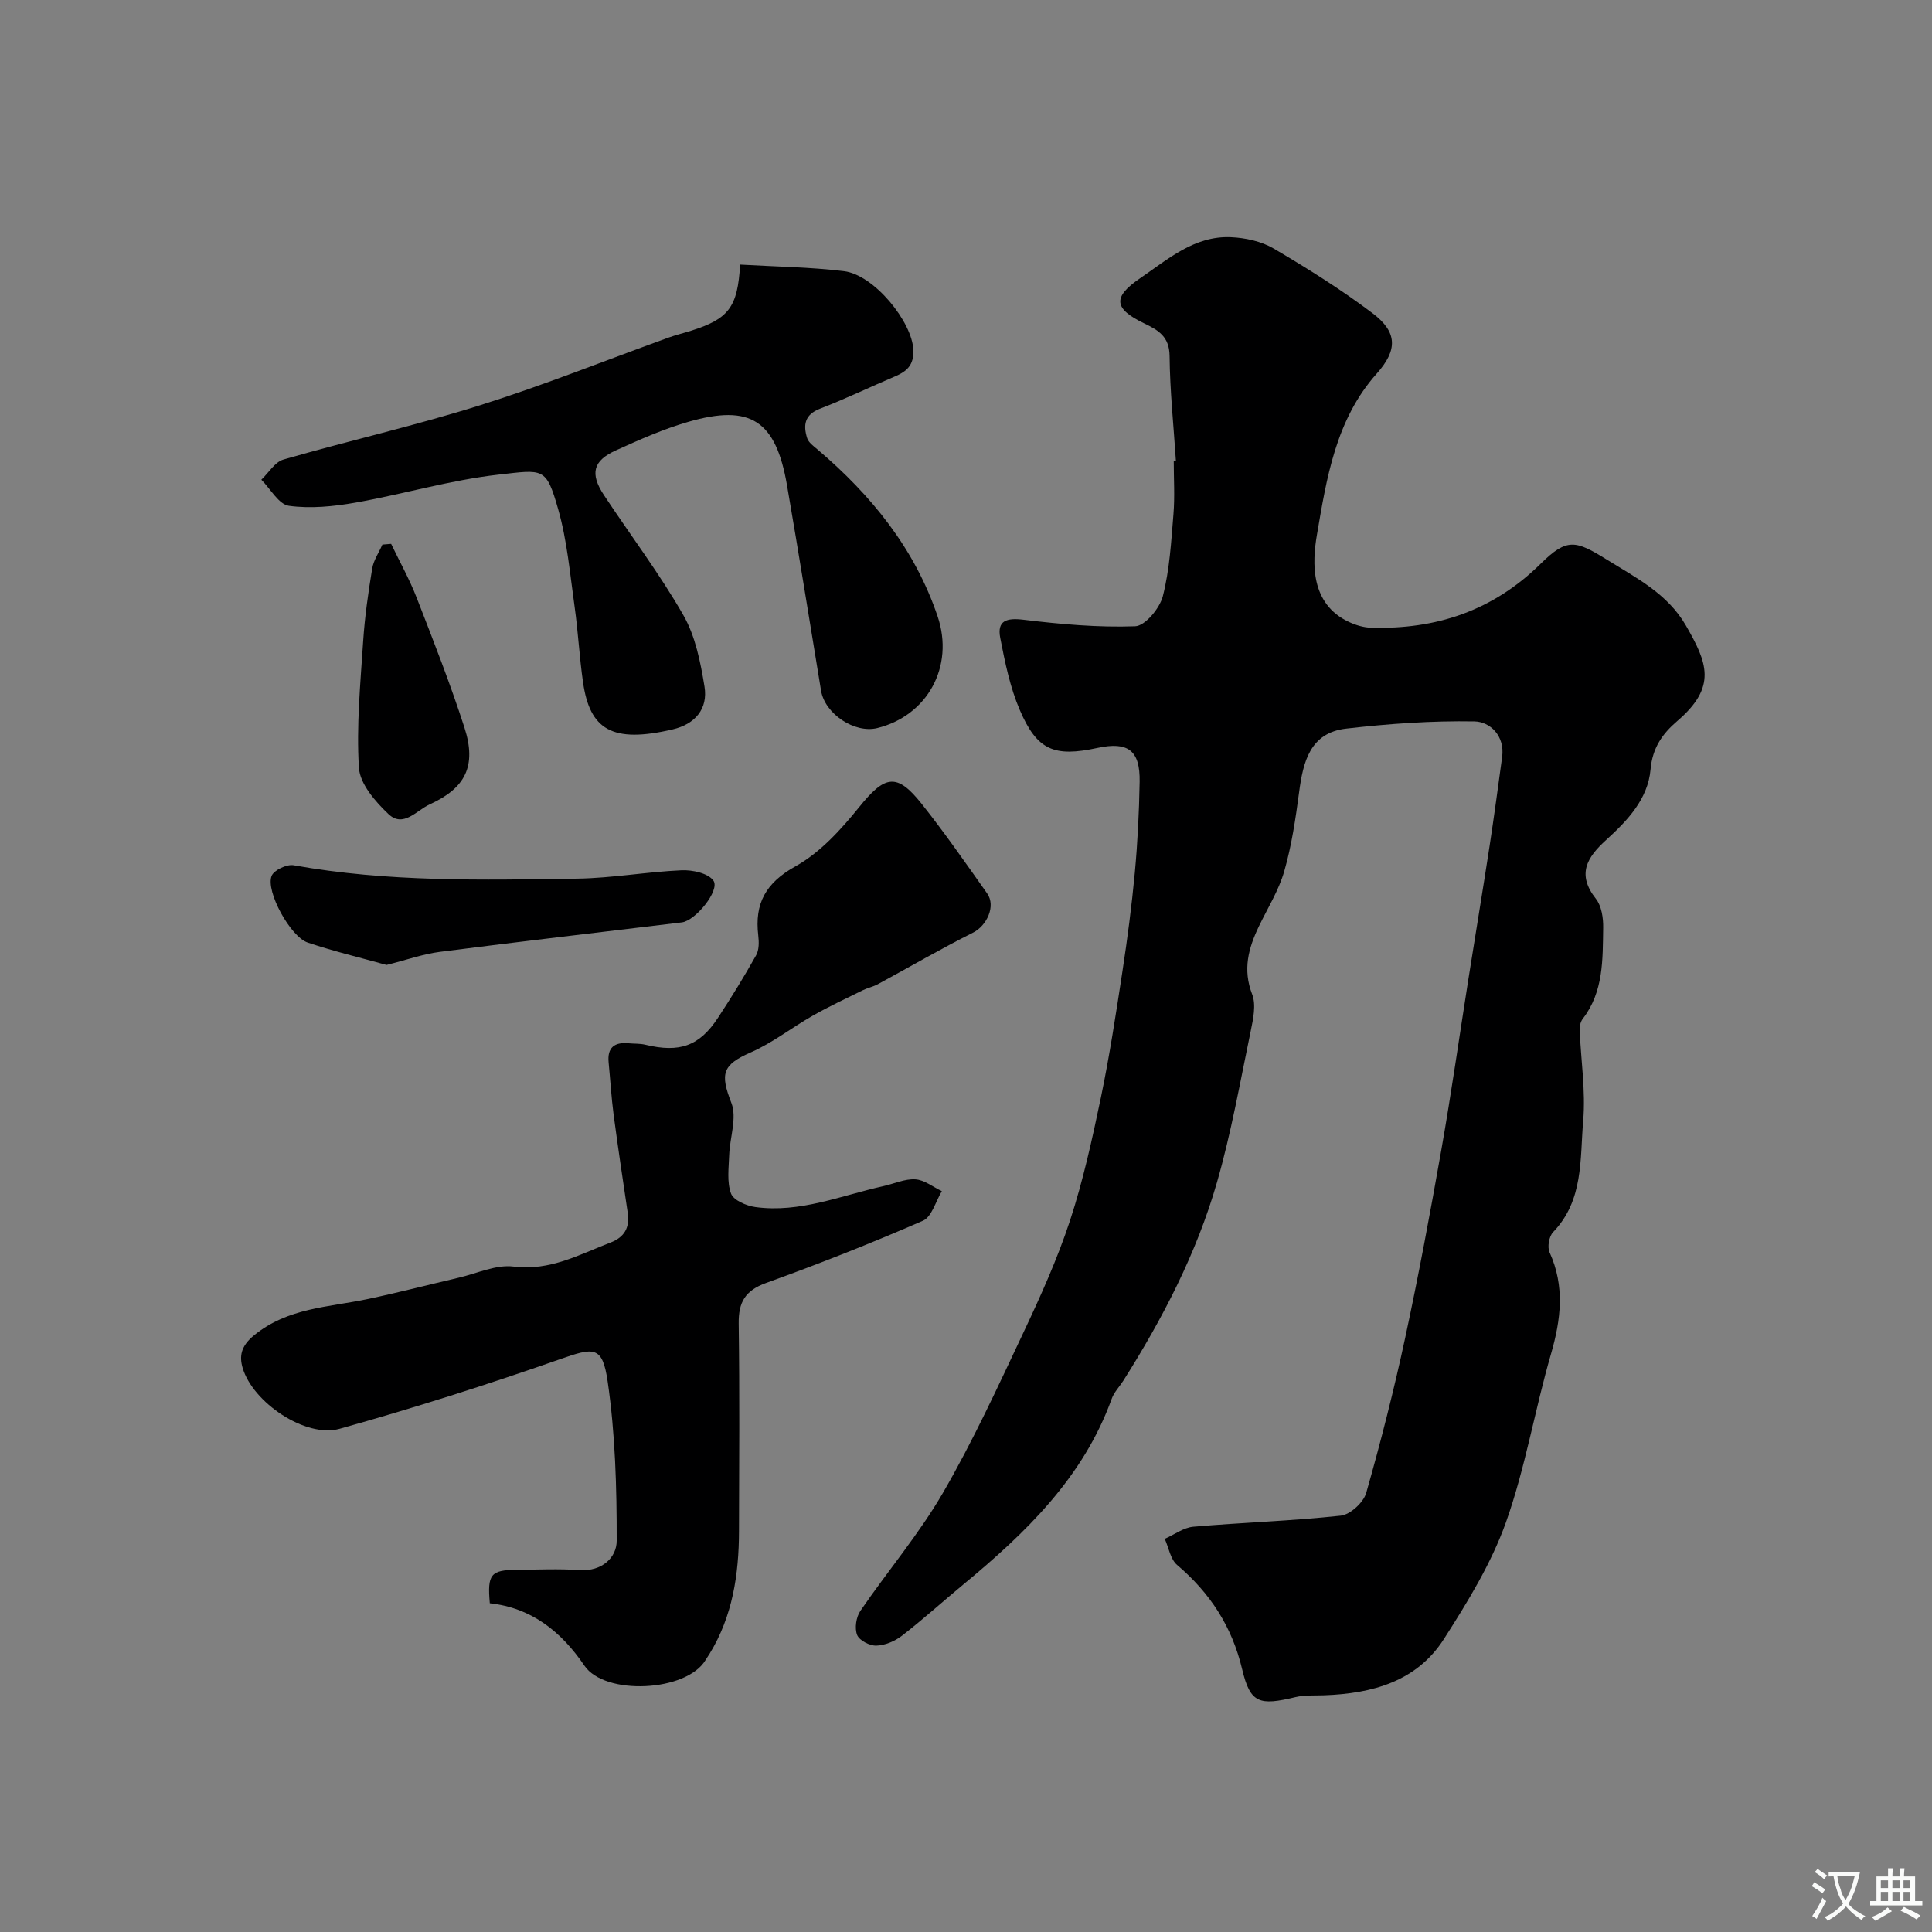
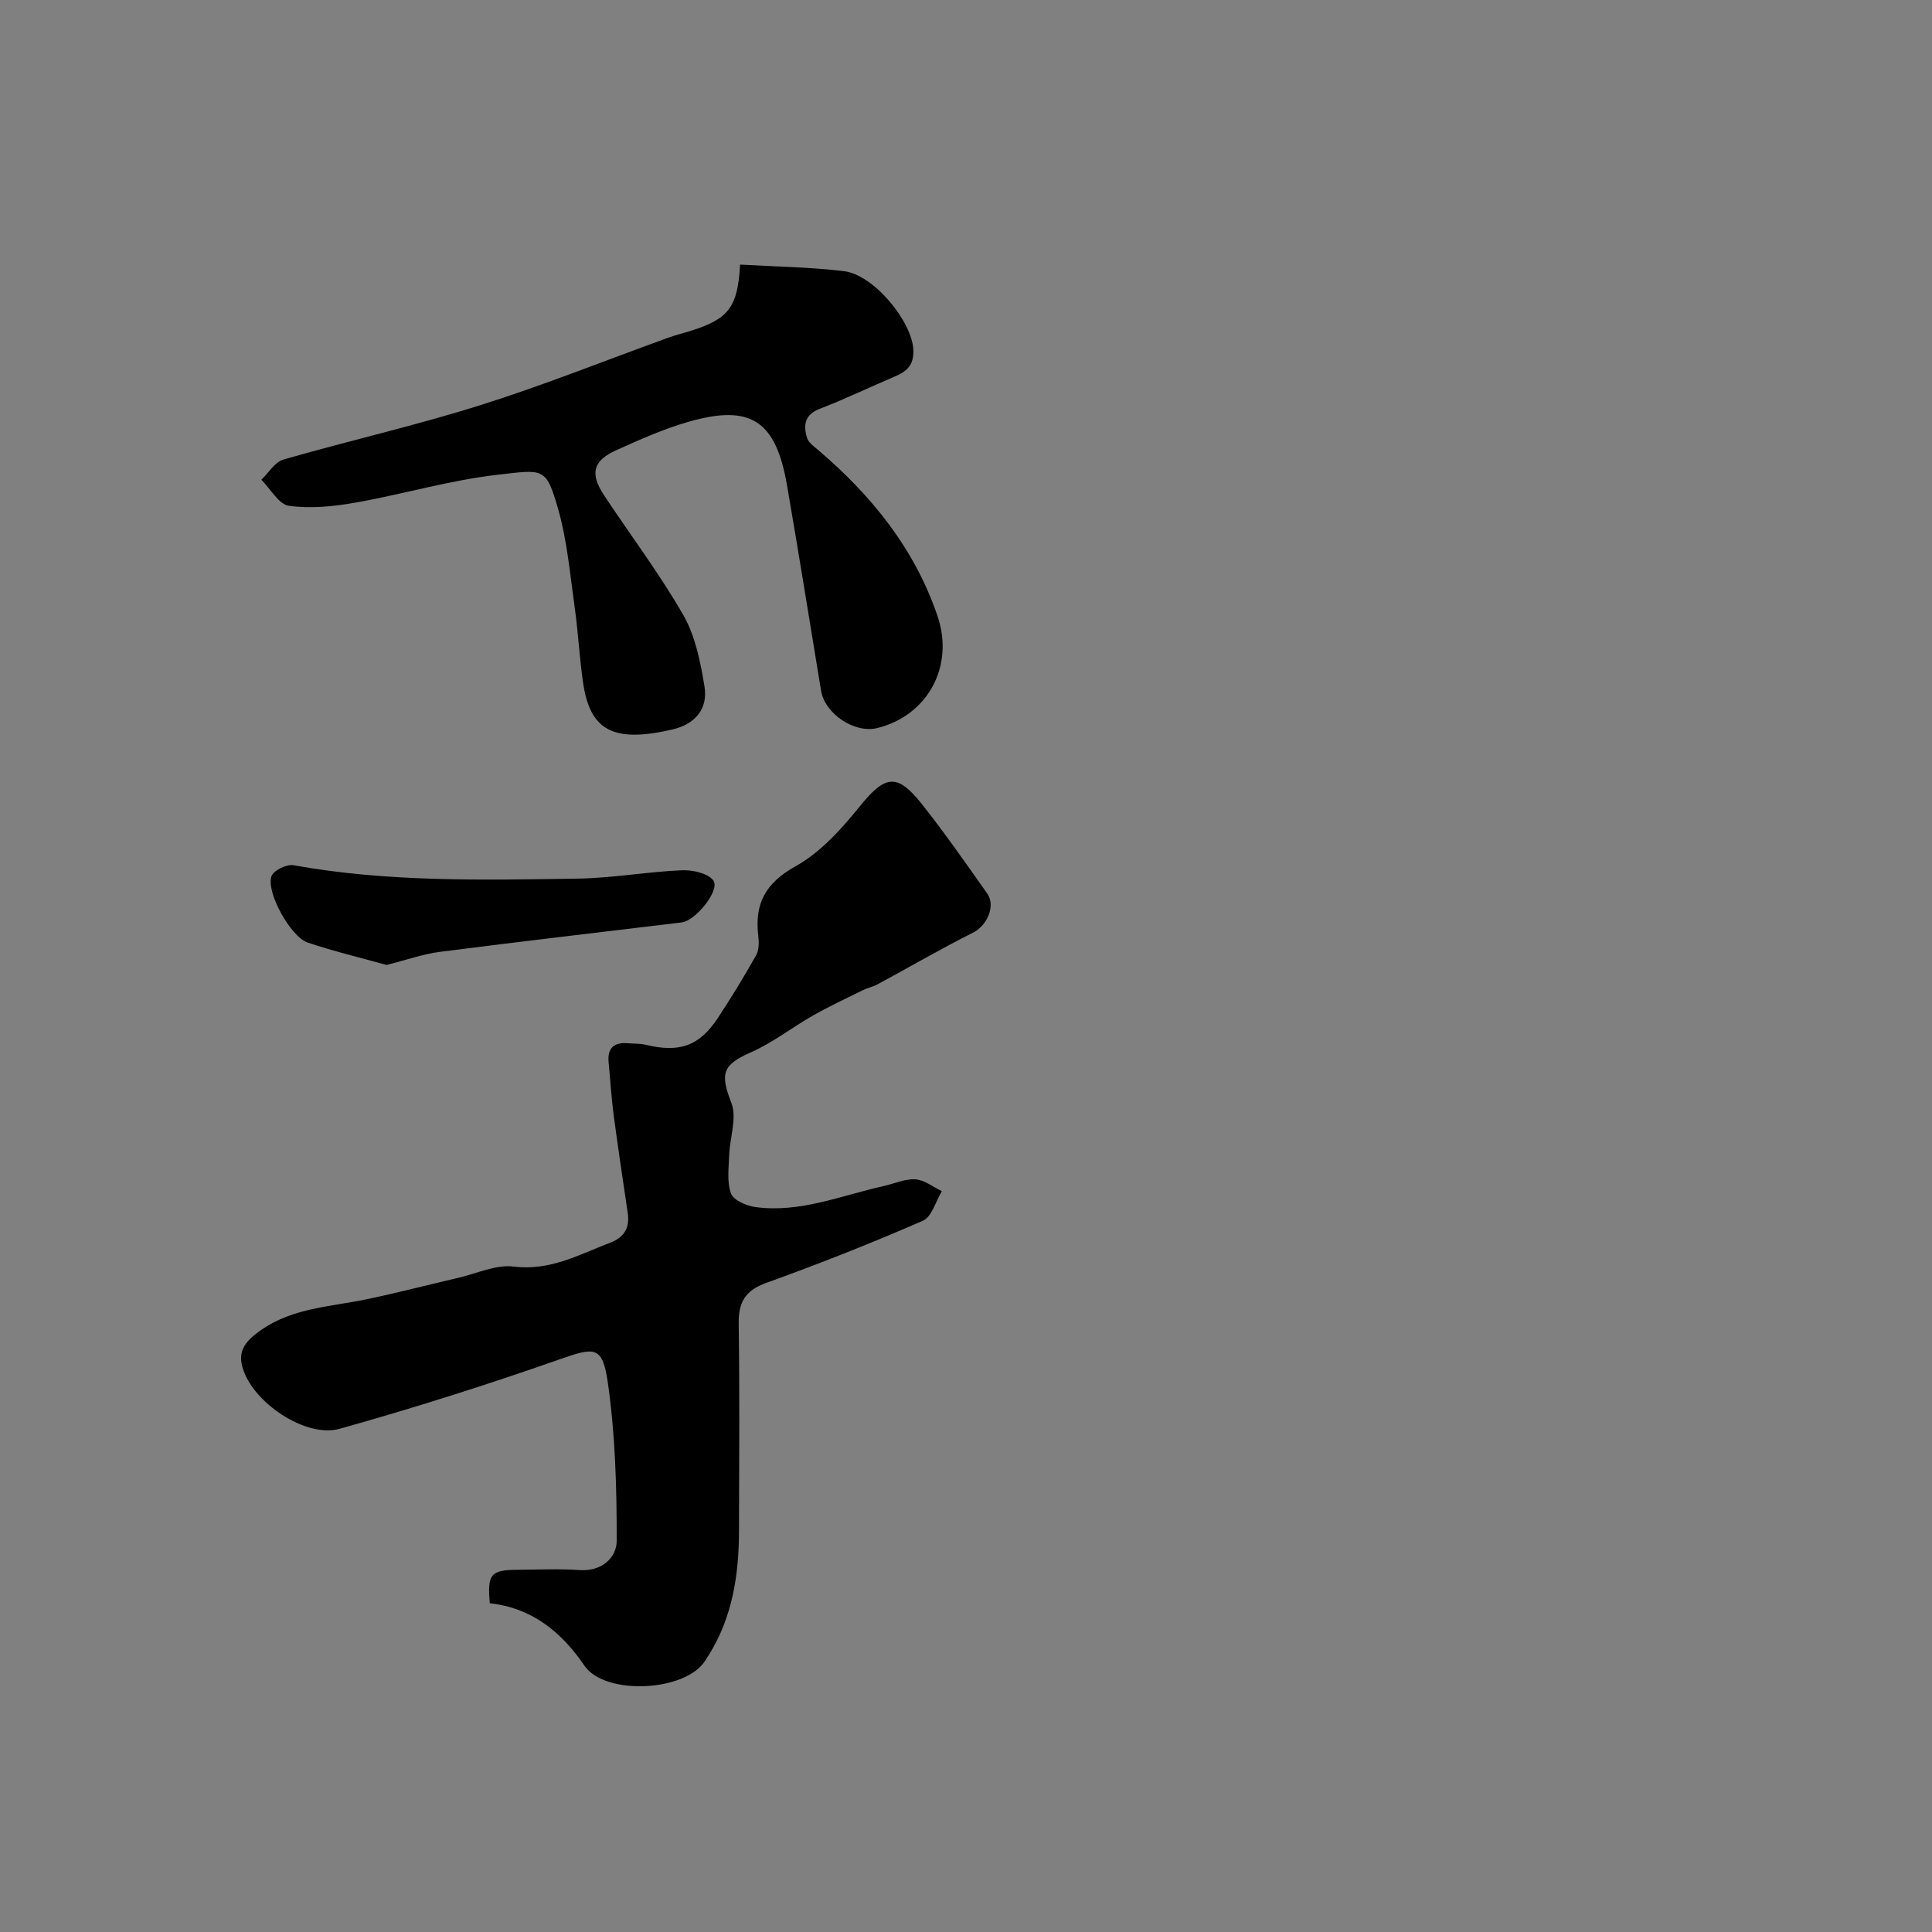
<svg xmlns="http://www.w3.org/2000/svg" enable-background="new 0 0 400 400" viewBox="0 0 400 400">
  <rect x="0" y="0" width="400" height="400" fill="#808080" stroke="none" />
  <g fill="#000001">
-     <path d="m243.46 95.44c-.47-7.25-1.24-14.49-1.31-21.74-.04-4.03-2.33-5.34-5.28-6.76-6.26-3.02-6.57-5.41-.84-9.32 5.74-3.92 11.25-8.84 18.82-8.51 3 .13 6.31.85 8.86 2.35 7.02 4.13 13.96 8.48 20.45 13.38 5.16 3.9 5.27 7.59.87 12.52-8.51 9.53-10.39 21.78-12.38 33.39-.97 5.67-1.42 14.27 6.64 18.02 1.41.66 3.04 1.15 4.58 1.19 13.49.38 25.24-3.51 35.11-13.25 5.47-5.39 7.23-4.86 13.74-.82 6.1 3.79 12.53 7.03 16.33 13.62 4.41 7.68 6.51 12.66-1.79 19.77-3.06 2.62-5.14 5.54-5.53 10.01-.54 6.16-4.81 10.63-9.21 14.63-3.96 3.6-6.11 7.09-2.11 12.16 1.18 1.5 1.55 4 1.51 6.03-.11 6.53.11 13.2-4.23 18.82-.45.59-.67 1.52-.64 2.28.25 6.29 1.26 12.63.73 18.85-.68 7.93.11 16.47-6.23 23.04-.84.87-1.23 3.09-.73 4.18 3.2 7.06 2.36 13.91.28 21.1-3.35 11.54-5.3 23.54-9.32 34.82-3.03 8.5-7.92 16.46-12.82 24.12-5.64 8.83-14.86 11.31-24.8 11.67-1.98.07-4.04-.07-5.94.38-7.48 1.79-9.36 1.32-11.04-5.75-2.11-8.88-6.64-15.8-13.48-21.62-1.38-1.18-1.72-3.57-2.55-5.4 1.97-.87 3.9-2.34 5.93-2.51 10.16-.88 20.38-1.19 30.51-2.29 1.96-.21 4.71-2.73 5.27-4.71 3.03-10.61 5.75-21.33 8.07-32.12 2.77-12.9 5.19-25.89 7.48-38.89 2.07-11.74 3.74-23.55 5.6-35.33 1.45-9.19 2.98-18.38 4.39-27.58.94-6.14 1.76-12.29 2.6-18.44.6-4.39-2.5-7.31-5.73-7.37-8.84-.16-17.75.48-26.55 1.49-7.5.86-8.93 6.89-9.76 13.22-.73 5.47-1.54 11-3.06 16.28-1.14 3.99-3.44 7.65-5.26 11.44-2.17 4.52-3.38 8.95-1.39 14.08.84 2.17.21 5.1-.3 7.58-2.18 10.5-4.04 21.1-7 31.38-4.22 14.66-11.23 28.15-19.38 41.03-.79 1.24-1.9 2.36-2.39 3.71-5.89 16.34-17.83 27.81-30.77 38.51-4.24 3.51-8.32 7.21-12.67 10.58-1.46 1.13-3.49 1.99-5.3 2.05-1.36.05-3.53-1.07-3.98-2.21-.55-1.39-.21-3.7.67-4.98 5.62-8.22 12.13-15.88 17.1-24.45 6.2-10.69 11.38-21.98 16.66-33.18 3.57-7.57 7.04-15.27 9.65-23.2 2.72-8.3 4.6-16.9 6.39-25.47 1.79-8.62 3.12-17.35 4.45-26.06 1.04-6.8 1.93-13.63 2.57-20.47.58-6.24.89-12.53 1-18.8.12-6.53-2.39-8.41-8.73-7.04-8.95 1.93-12.49.52-16.08-7.84-2.02-4.7-3.07-9.87-4.05-14.93-.7-3.62 1.32-4.19 4.82-3.77 7.66.92 15.42 1.63 23.11 1.35 2.06-.07 5.09-3.72 5.73-6.22 1.41-5.49 1.73-11.29 2.2-16.99.3-3.64.06-7.33.06-10.99.14 0 .29-.01.45-.02z" />
    <path d="m101.41 331.94c-.54-6.02.19-6.89 5.62-6.93 4.33-.03 8.68-.24 12.99.06 4.61.31 7.65-2.6 7.66-6.05.02-11.01-.29-22.12-1.87-32.99-1.09-7.5-2.84-7.08-9.98-4.58-15.02 5.26-30.21 10.09-45.53 14.37-7.01 1.96-17.98-5.45-20.07-12.63-.69-2.36-.39-4.47 2.35-6.71 6.99-5.73 15.36-5.81 23.42-7.5 6.35-1.33 12.63-2.97 18.95-4.44 3.8-.88 7.74-2.77 11.39-2.31 7.53.94 13.57-2.48 20.03-4.96 2.94-1.13 4.05-3.13 3.59-6.19-1.01-6.77-2.02-13.54-2.92-20.32-.47-3.58-.68-7.19-1.03-10.79-.31-3.11 1.23-4.25 4.15-3.97 1.15.11 2.34.03 3.45.3 7.08 1.71 11.18.3 15.05-5.59 2.77-4.22 5.42-8.53 7.89-12.94.62-1.11.6-2.74.44-4.08-.79-6.65 1.53-10.9 7.74-14.35 5.08-2.83 9.38-7.57 13.12-12.2 5.34-6.62 7.79-7.23 12.95-.74 4.77 6 9.15 12.31 13.58 18.58 1.86 2.63-.1 6.69-2.9 8.1-6.7 3.36-13.18 7.14-19.78 10.71-.97.52-2.09.74-3.08 1.23-3.46 1.71-6.96 3.34-10.31 5.24-4.34 2.46-8.34 5.64-12.88 7.63-5.9 2.59-6.36 4.4-4 10.48 1.19 3.06-.33 7.14-.46 10.77-.09 2.68-.5 5.58.38 7.97.52 1.4 3.2 2.55 5.05 2.8 9.22 1.26 17.72-2.39 26.48-4.33 2.22-.49 4.47-1.55 6.64-1.41 1.87.12 3.66 1.58 5.48 2.45-1.28 2.1-2.08 5.32-3.92 6.12-10.67 4.65-21.51 8.93-32.46 12.88-4.35 1.57-5.74 4-5.68 8.41.2 14.32.1 28.65.06 42.97-.02 8.95-1.32 17.62-6.11 25.43-.26.43-.56.83-.81 1.26-3.93 6.59-20.84 7.42-25.08 1.17-4.8-7.06-10.97-11.99-19.59-12.92z" />
    <path d="m153.23 54.78c7.4.43 14.49.51 21.49 1.36 6.28.75 14.17 10.55 14.38 16.33.12 3.16-1.37 4.43-3.84 5.48-5.18 2.2-10.25 4.65-15.49 6.67-3.23 1.24-3.49 3.43-2.66 6.09.29.92 1.34 1.66 2.15 2.35 11.14 9.46 20.12 20.52 24.86 34.54 3.52 10.4-2.13 20.59-12.5 23.14-4.69 1.15-10.84-2.95-11.63-7.75-2.33-14.16-4.6-28.34-7.04-42.48-2.32-13.47-7.54-16.9-20.48-13.16-5.13 1.48-10.08 3.69-14.96 5.9-4.74 2.14-5.4 4.81-2.48 9.24 5.48 8.3 11.52 16.26 16.45 24.87 2.5 4.36 3.55 9.73 4.38 14.79.75 4.61-1.95 7.78-6.58 8.86-12.59 2.95-17.16.03-18.57-9.75-.75-5.18-1.01-10.43-1.74-15.62-.96-6.78-1.54-13.69-3.41-20.23-2.5-8.76-3.04-8.19-12.36-7.14-9.97 1.12-19.73 4.05-29.65 5.8-4.5.79-9.26 1.27-13.73.65-2.11-.29-3.82-3.51-5.71-5.4 1.52-1.44 2.8-3.67 4.59-4.18 13.54-3.9 27.31-7.02 40.74-11.25 13.15-4.14 25.98-9.3 38.96-13.99 1.52-.55 3.11-.93 4.66-1.42 7.78-2.45 9.68-4.85 10.17-13.7z" />
    <path d="m80.03 199.78c-5.25-1.46-10.87-2.8-16.32-4.63-3.58-1.2-8.73-10.6-7.48-13.79.47-1.2 3.15-2.47 4.55-2.22 19.48 3.51 39.14 3.07 58.78 2.77 7.19-.11 14.36-1.41 21.56-1.73 2.24-.1 5.51.61 6.59 2.15 1.4 2-3.71 8.29-6.53 8.64-16.7 2.03-33.41 3.95-50.1 6.1-3.5.45-6.9 1.67-11.05 2.71z" />
-     <path d="m80.98 112.6c1.77 3.7 3.79 7.3 5.27 11.11 3.47 8.91 6.97 17.83 9.91 26.93 2.57 7.98.18 12.54-7.18 15.89-2.78 1.27-5.48 4.93-8.57 2-2.72-2.58-5.89-6.23-6.1-9.58-.54-8.69.31-17.47.88-26.2.33-5.04 1.05-10.06 1.87-15.04.28-1.72 1.39-3.31 2.11-4.96.61-.06 1.21-.1 1.81-.15z" />
  </g>
-   <path d="m377.9 391.2c-.2.3-.4.5-.6.8-.7-.6-1.4-1-2.2-1.5.2-.3.4-.5.5-.8.6.4 1.4.8 2.3 1.5zm-1.8 6.1c-.2-.2-.5-.4-.9-.6.4-.6.8-1.2 1.2-1.9s.7-1.3.9-1.9c.3.3.5.5.8.7-.7 1.3-1.4 2.6-2 3.7zm2.2-9c-.3.3-.5.5-.6.8-.6-.6-1.3-1.1-2-1.5.3-.3.5-.5.6-.7.6.5 1.3.9 2 1.4zm.3.2v-.9h2 4.5c-.3 1.3-.6 2.5-1 3.6s-.9 2.1-1.4 3c.4.5 1 1 1.6 1.4s1.2.8 1.9 1.1c-.3.2-.5.4-.8.8-.4-.3-1-.7-1.6-1.2s-1.2-1.1-1.6-1.6c-.5.6-1.1 1.1-1.7 1.6s-1.4.9-2.1 1.4c-.1-.3-.3-.5-.7-.8.6-.2 1.2-.5 1.9-1s1.4-1.1 2-1.8c-.5-.8-.9-1.6-1.2-2.5s-.6-2-.8-3.2c-.4.1-.7.1-1 .1zm2.5 2.7c.2 1 .7 1.7 1 2.2.3-.5.6-1.1 1-2s.6-1.9.9-3h-3.2-.4c.1.9.3 1.8.7 2.8z" fill="#fafbfa" />
-   <path d="m396.5 388.5v1.5 3.6h1.5v.9c-.4 0-1 0-1.7 0h-7.9c-.5 0-.9 0-1.2 0v-.9h1.3v-3.5c0-.7 0-1.2 0-1.6h2.4c0-.8 0-1.4 0-1.7h1c0 .3-.1.8-.1 1.7h1.5c0-.8 0-1.4 0-1.7h1c0 .3-.1.9-.1 1.7zm-8.2 9.2c-.2-.3-.5-.5-.8-.8.8-.3 1.4-.6 1.9-.9s1-.7 1.4-1.1c.3.3.6.5.9.8-1.6 1-2.8 1.6-3.4 2zm2.6-6.8v-1.6h-1.5v1.6zm0 2.7v-1.9h-1.5v1.9zm2.4-2.7v-1.6h-1.5v1.6zm0 2.7v-1.9h-1.5v1.9zm.2 2 .7-.8c.4.2.9.5 1.6.8s1.3.7 1.8 1c-.3.3-.5.5-.8.8-.4-.3-1.5-1-3.3-1.8zm2-4.7v-1.6h-1.4v1.6zm0 2.7v-1.9h-1.4v1.9z" fill="#fafbfa" />
</svg>